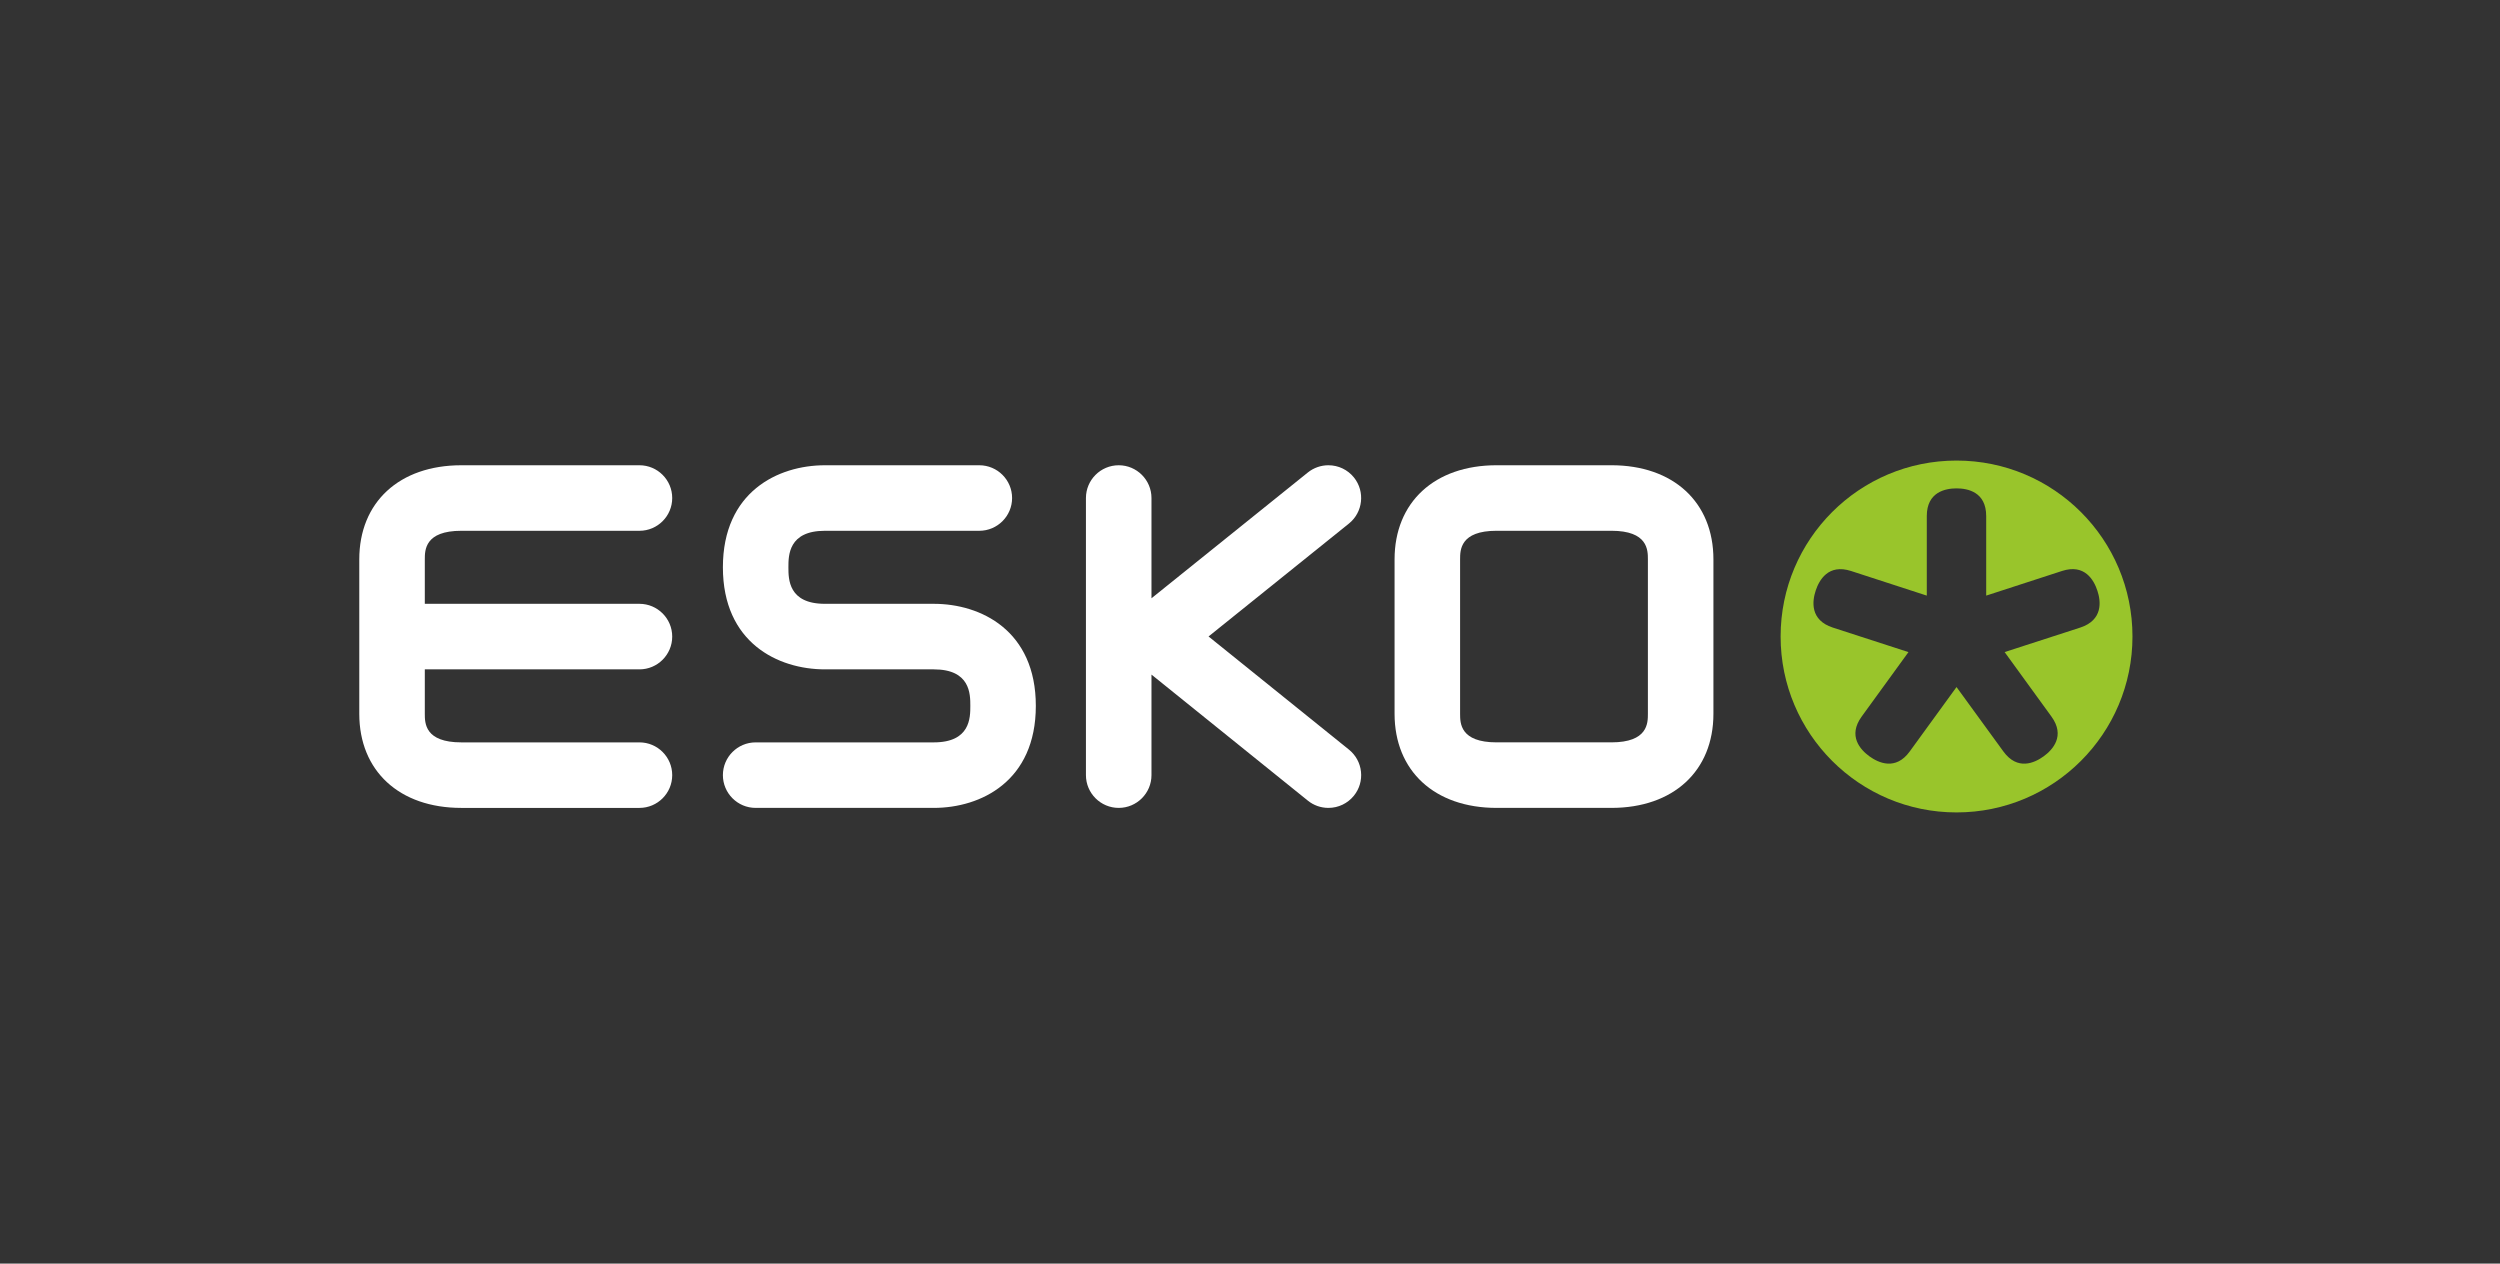
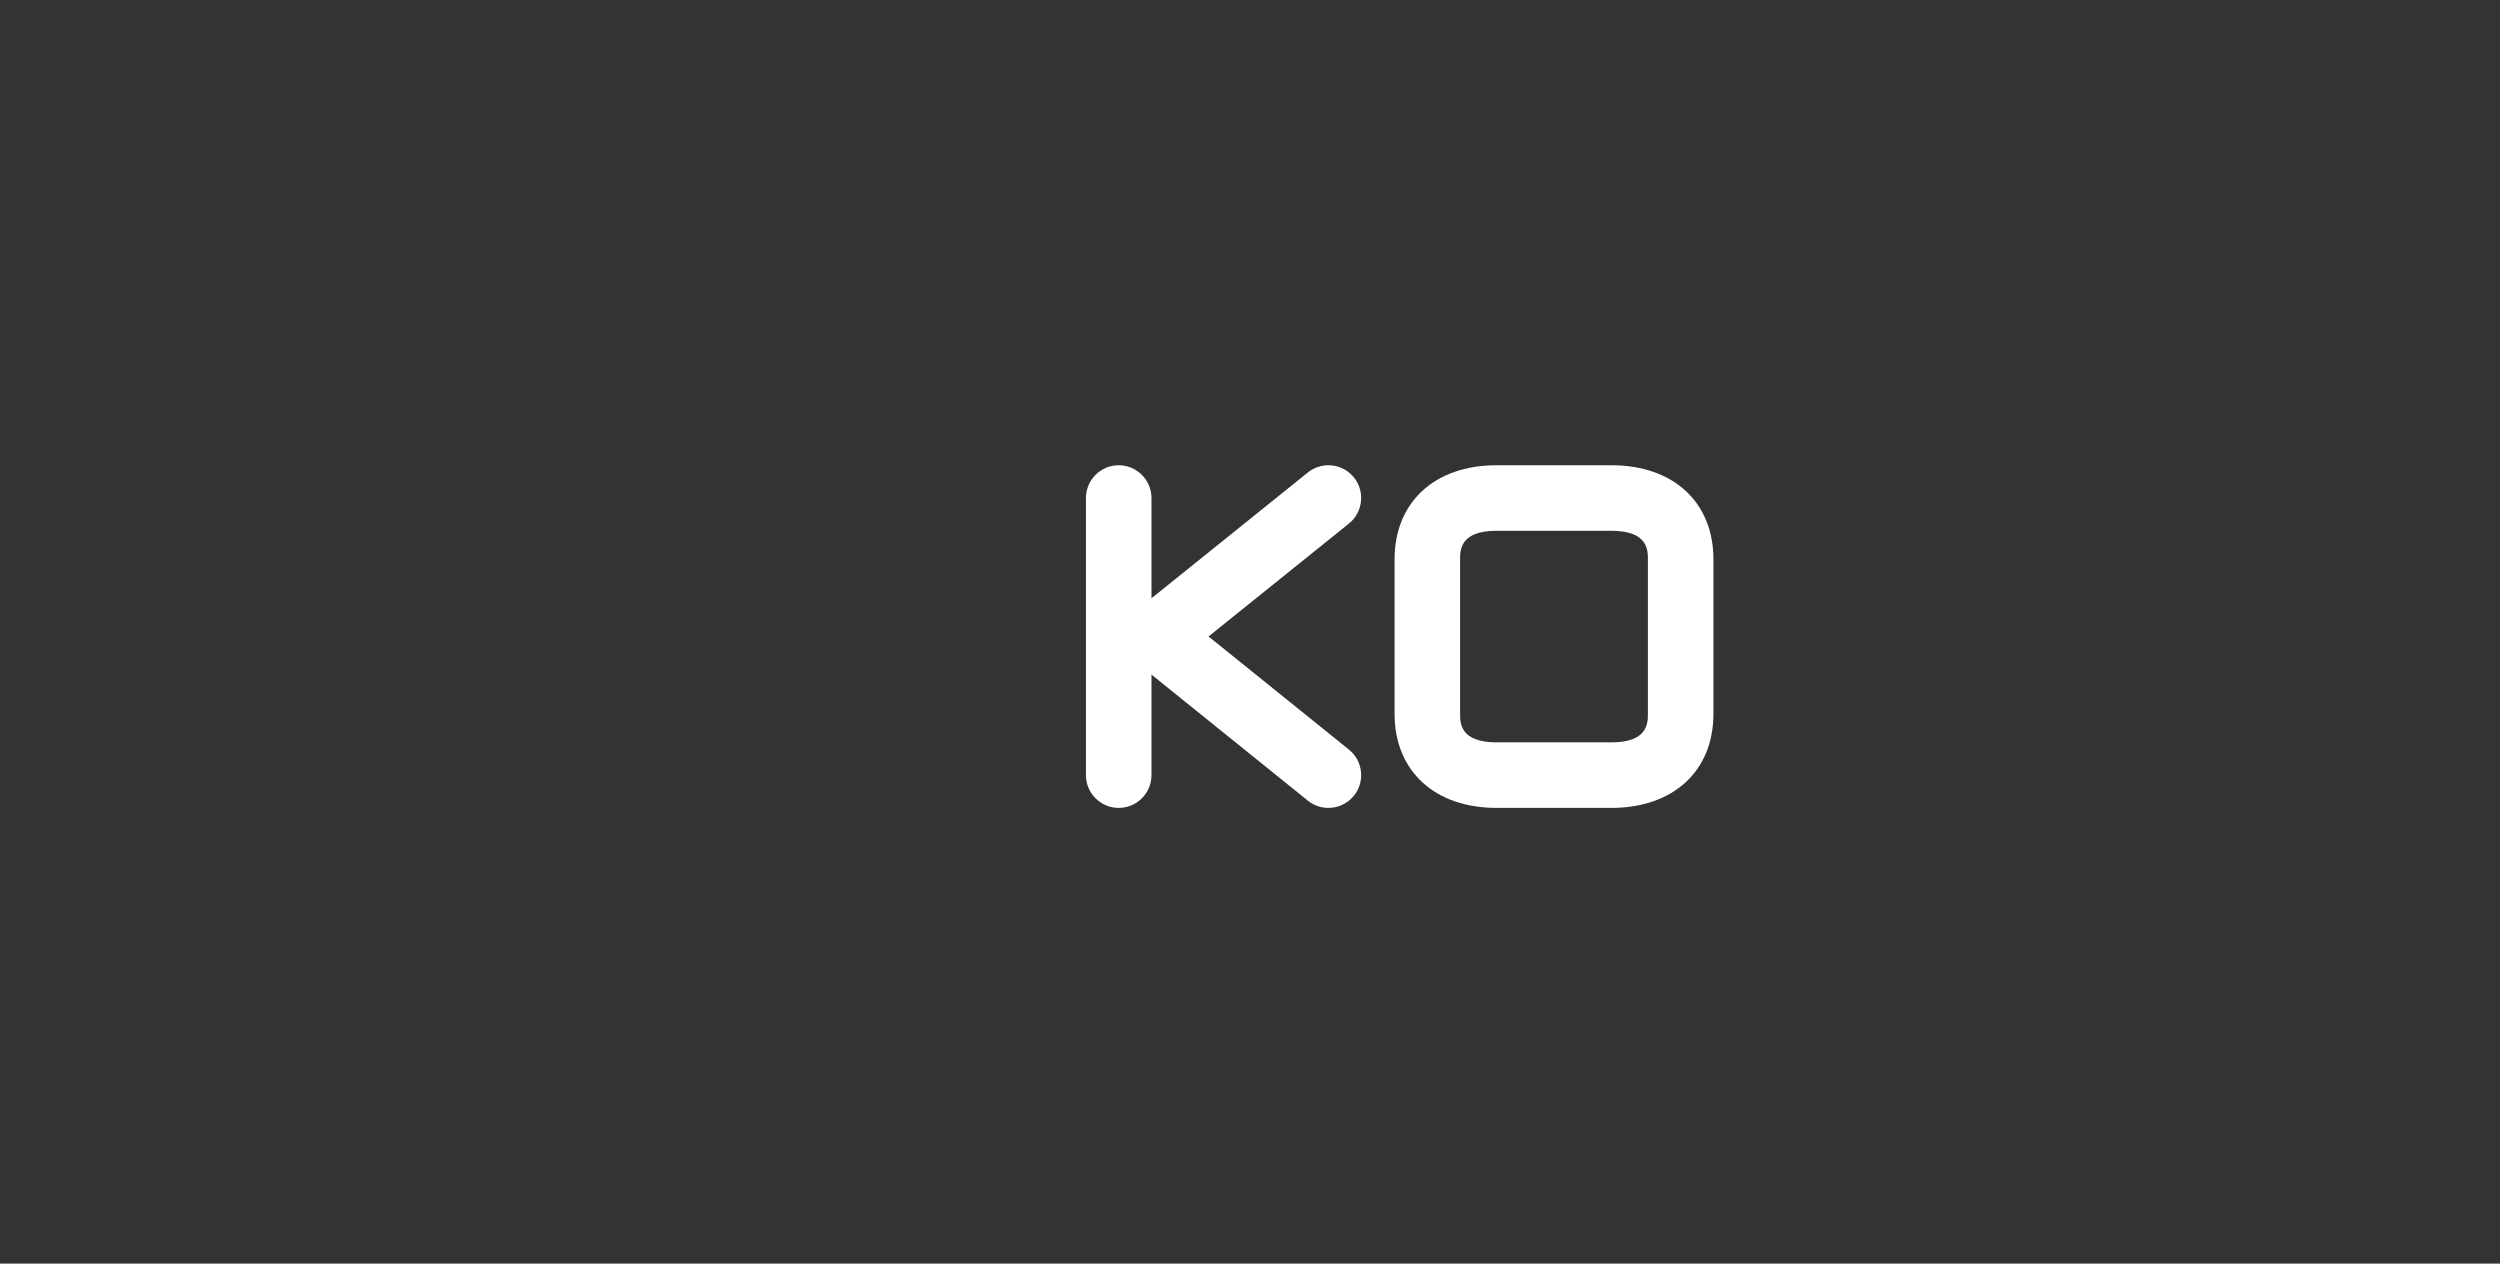
<svg xmlns="http://www.w3.org/2000/svg" width="184" height="93" viewBox="0 0 184 93" fill="none">
  <rect x="0" y="0" width="184" height="93" fill="#333333" stroke="none" />
  <g clip-path="url(#clip0_65_731)">
    <mask id="mask0_65_731" style="mask-type:luminance" maskUnits="userSpaceOnUse" x="-1" y="0" width="185" height="93">
      <path d="M183.265 0.965H-0V92.598H183.265V0.965Z" fill="white" />
    </mask>
    <g mask="url(#mask0_65_731)">
-       <path d="M156.95 46.845C156.95 53.995 151.155 59.794 144 59.794C136.847 59.794 131.053 53.995 131.053 46.845C131.053 39.693 136.847 33.898 144 33.898C151.155 33.898 156.95 39.693 156.95 46.845ZM154.369 43.48C154.115 42.704 153.44 41.476 151.763 42.024L146.184 43.837V37.98C146.184 36.207 144.819 35.945 144.003 35.945C143.187 35.945 141.812 36.207 141.812 37.98V43.837L136.241 42.026C134.56 41.48 133.888 42.701 133.634 43.471C133.377 44.248 133.205 45.637 134.893 46.189L140.463 47.995L137.02 52.737C135.979 54.171 136.93 55.186 137.589 55.665C138.252 56.145 139.52 56.737 140.556 55.307L144 50.567L147.448 55.306C148.486 56.735 149.747 56.149 150.409 55.668C151.07 55.192 152.025 54.166 150.985 52.737L147.54 47.992L153.109 46.189C154.792 45.635 154.627 44.253 154.369 43.48Z" fill="#99C52B" />
-       <path d="M33.954 39.066H47.065C48.394 39.066 49.475 37.984 49.475 36.656C49.475 35.324 48.394 34.243 47.065 34.243H33.954C29.391 34.243 26.443 36.961 26.443 41.171V52.535C26.443 56.742 29.391 59.462 33.954 59.462H47.065C48.394 59.462 49.475 58.38 49.475 57.051C49.475 55.719 48.394 54.639 47.065 54.639H33.954C31.266 54.639 31.266 53.217 31.266 52.535V49.265H47.065C48.394 49.265 49.475 48.183 49.475 46.853C49.475 45.523 48.394 44.441 47.065 44.441H31.266V41.171C31.266 40.489 31.266 39.066 33.954 39.066Z" fill="white" />
-       <path d="M68.727 44.441H60.714C58.027 44.441 58.027 42.625 58.027 41.754C58.027 40.881 58.027 39.066 60.714 39.066H72.077C73.407 39.066 74.49 37.984 74.49 36.655C74.49 35.324 73.407 34.243 72.077 34.243H60.714C57.25 34.243 53.205 36.209 53.205 41.754C53.205 47.297 57.25 49.265 60.714 49.265H68.727C71.416 49.265 71.416 51.079 71.416 51.952C71.416 52.824 71.416 54.639 68.727 54.639H55.616C54.287 54.639 53.205 55.719 53.205 57.05C53.205 58.38 54.287 59.461 55.616 59.461H68.727C72.193 59.461 76.237 57.496 76.237 51.952C76.237 46.408 72.193 44.441 68.727 44.441Z" fill="white" />
      <path d="M99.65 35.141C99.187 34.569 98.504 34.243 97.769 34.243C97.222 34.243 96.685 34.43 96.257 34.775L84.749 44.033V36.655C84.749 35.323 83.665 34.243 82.338 34.243C81.007 34.243 79.925 35.323 79.925 36.655V57.05C79.925 58.38 81.007 59.461 82.338 59.461C83.665 59.461 84.749 58.38 84.749 57.05V49.65L96.257 58.927C96.683 59.273 97.218 59.461 97.769 59.461C98.504 59.461 99.186 59.133 99.648 58.563C100.052 58.062 100.237 57.434 100.168 56.791C100.099 56.152 99.784 55.577 99.283 55.172L88.949 46.844L99.283 38.532C100.317 37.7 100.483 36.178 99.65 35.141ZM98.002 34.481C97.89 34.471 97.776 34.472 97.665 34.476C97.698 34.476 97.734 34.468 97.769 34.468C97.846 34.468 97.923 34.472 98.002 34.481ZM97.12 34.571C97.035 34.598 96.95 34.635 96.867 34.67C96.951 34.635 97.035 34.598 97.12 34.571Z" fill="white" />
      <path d="M118.599 34.242H110.149C105.587 34.242 102.64 36.961 102.64 41.171V52.535C102.64 56.742 105.587 59.461 110.149 59.461H118.599C123.162 59.461 126.108 56.742 126.108 52.535V41.171C126.108 36.961 123.162 34.242 118.599 34.242ZM107.463 41.171C107.463 40.487 107.463 39.065 110.149 39.065H118.599C121.285 39.065 121.285 40.487 121.285 41.171V52.535C121.285 53.217 121.285 54.638 118.599 54.638H110.149C107.463 54.638 107.463 53.217 107.463 52.535V41.171Z" fill="white" />
    </g>
  </g>
  <defs>
    <clipPath id="clip0_65_731">
      <rect width="184" height="93" fill="white" />
    </clipPath>
  </defs>
</svg>